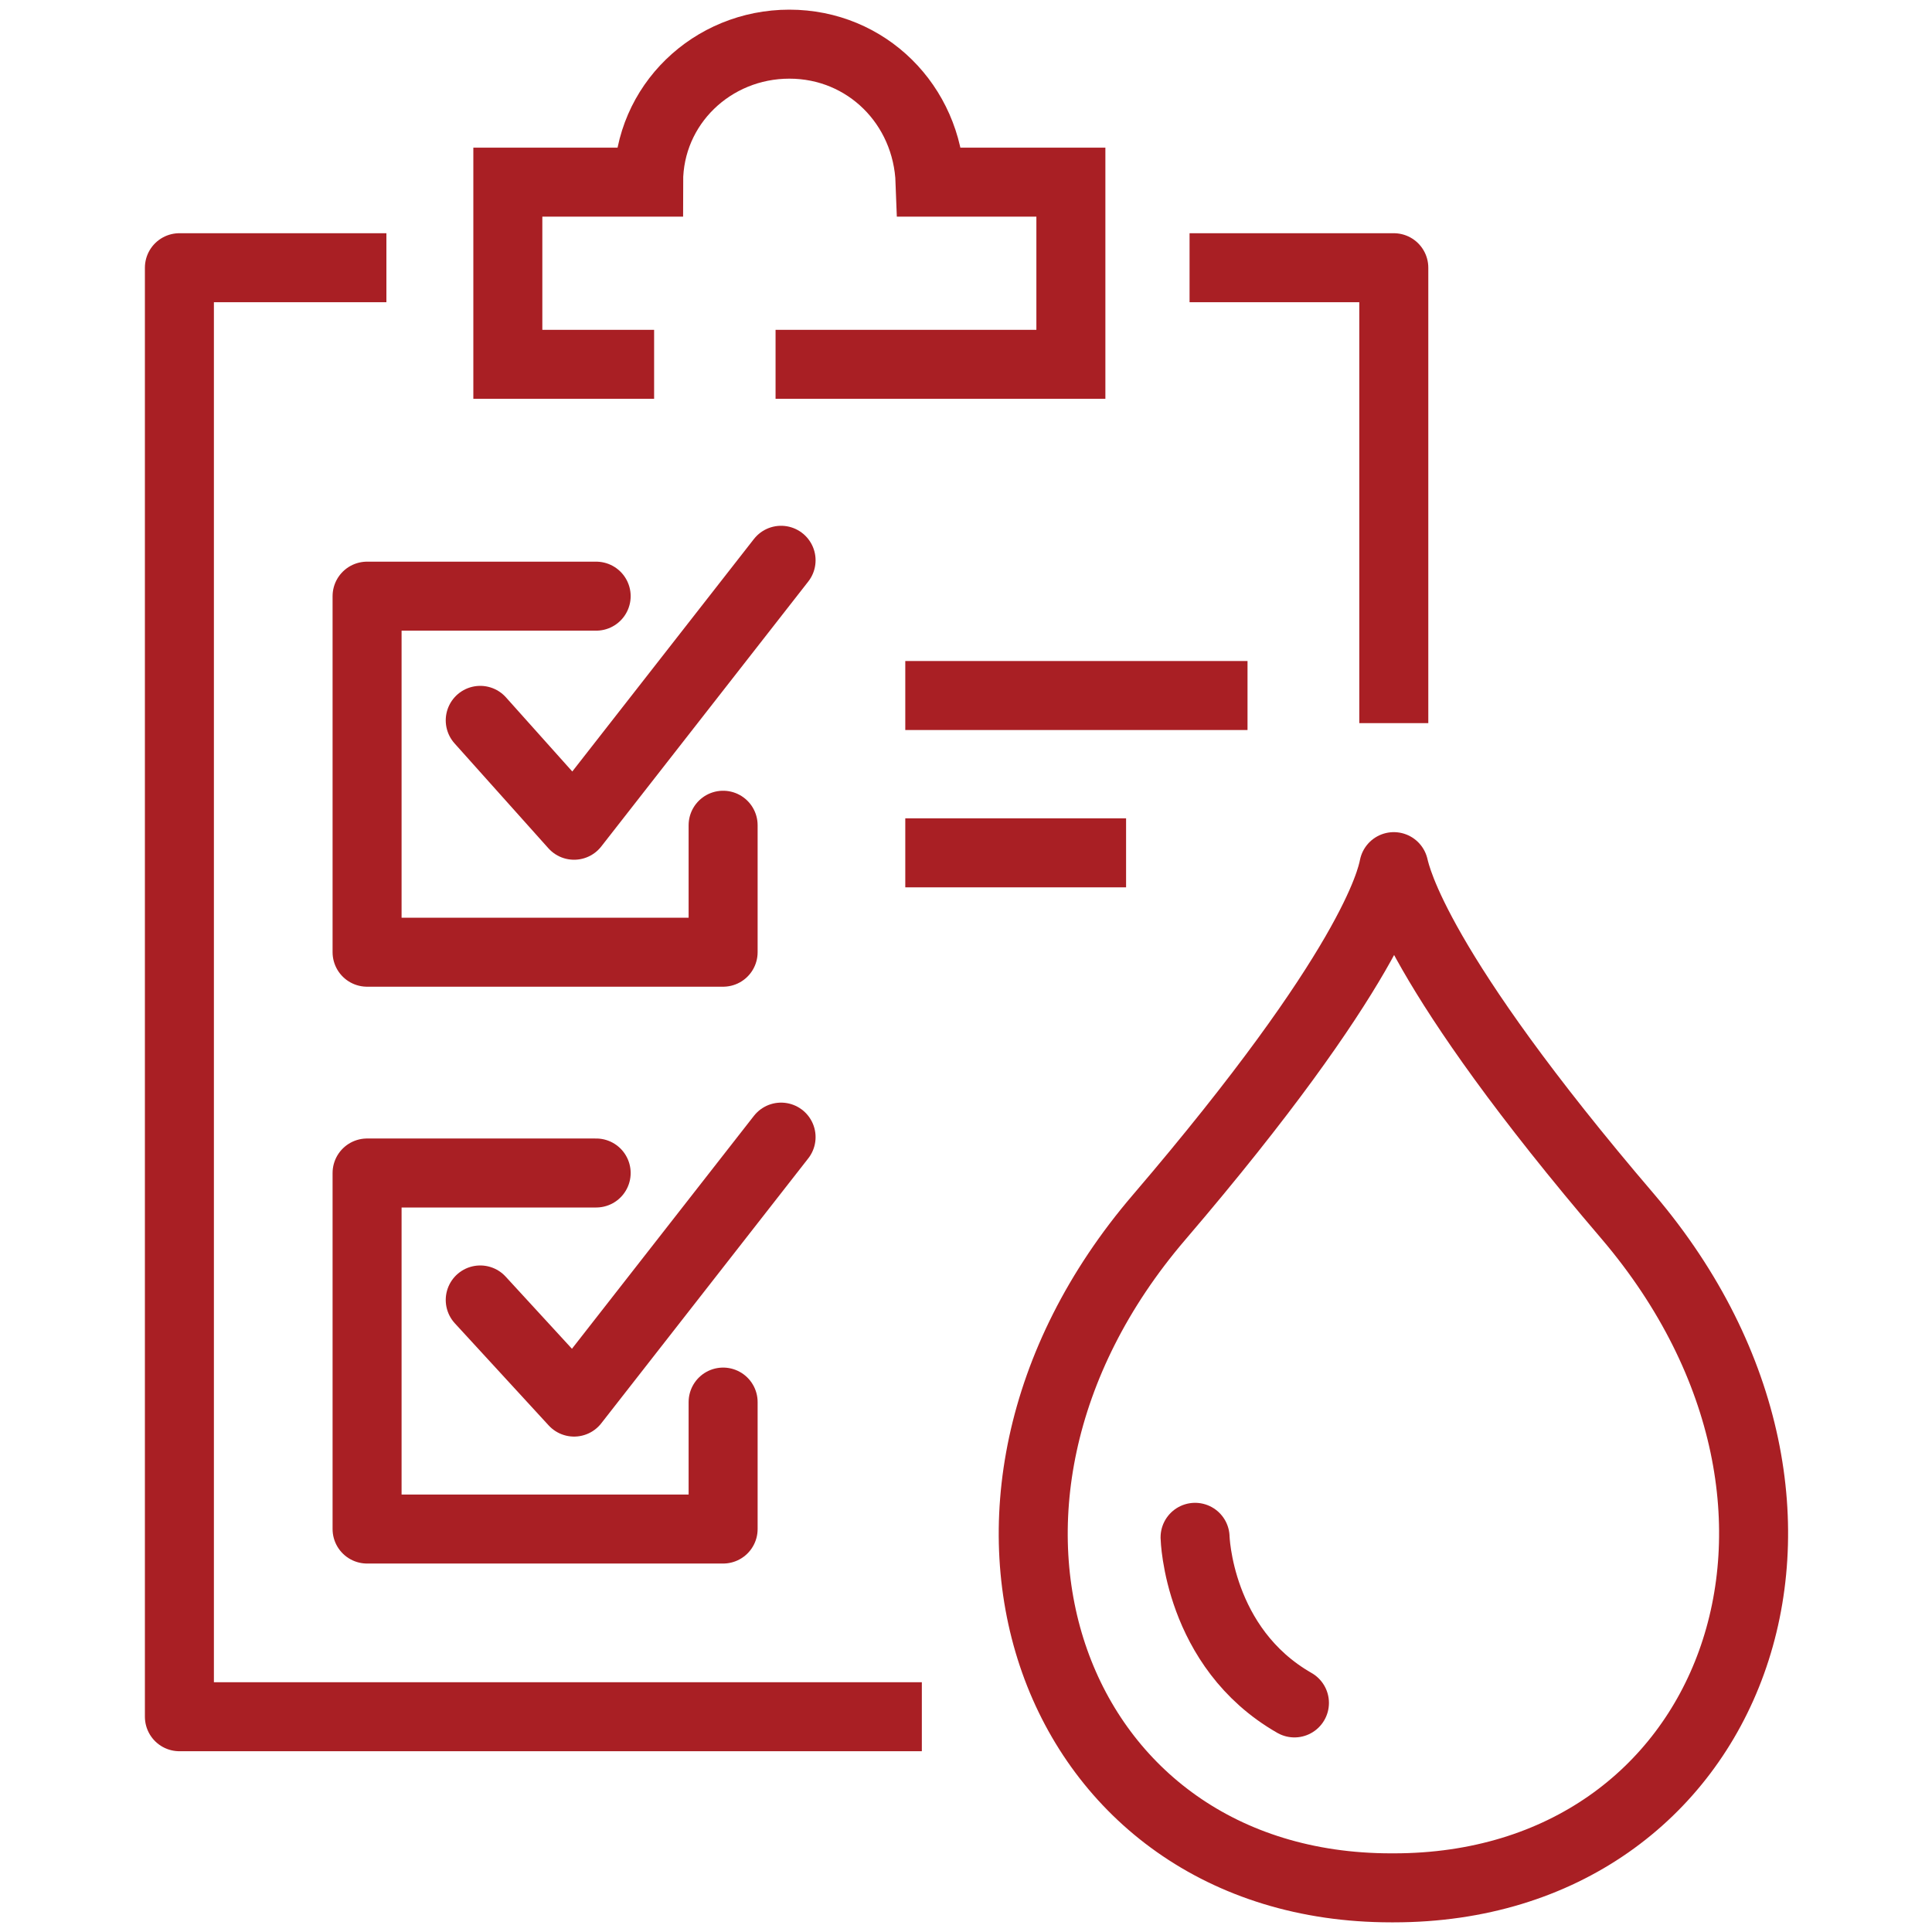
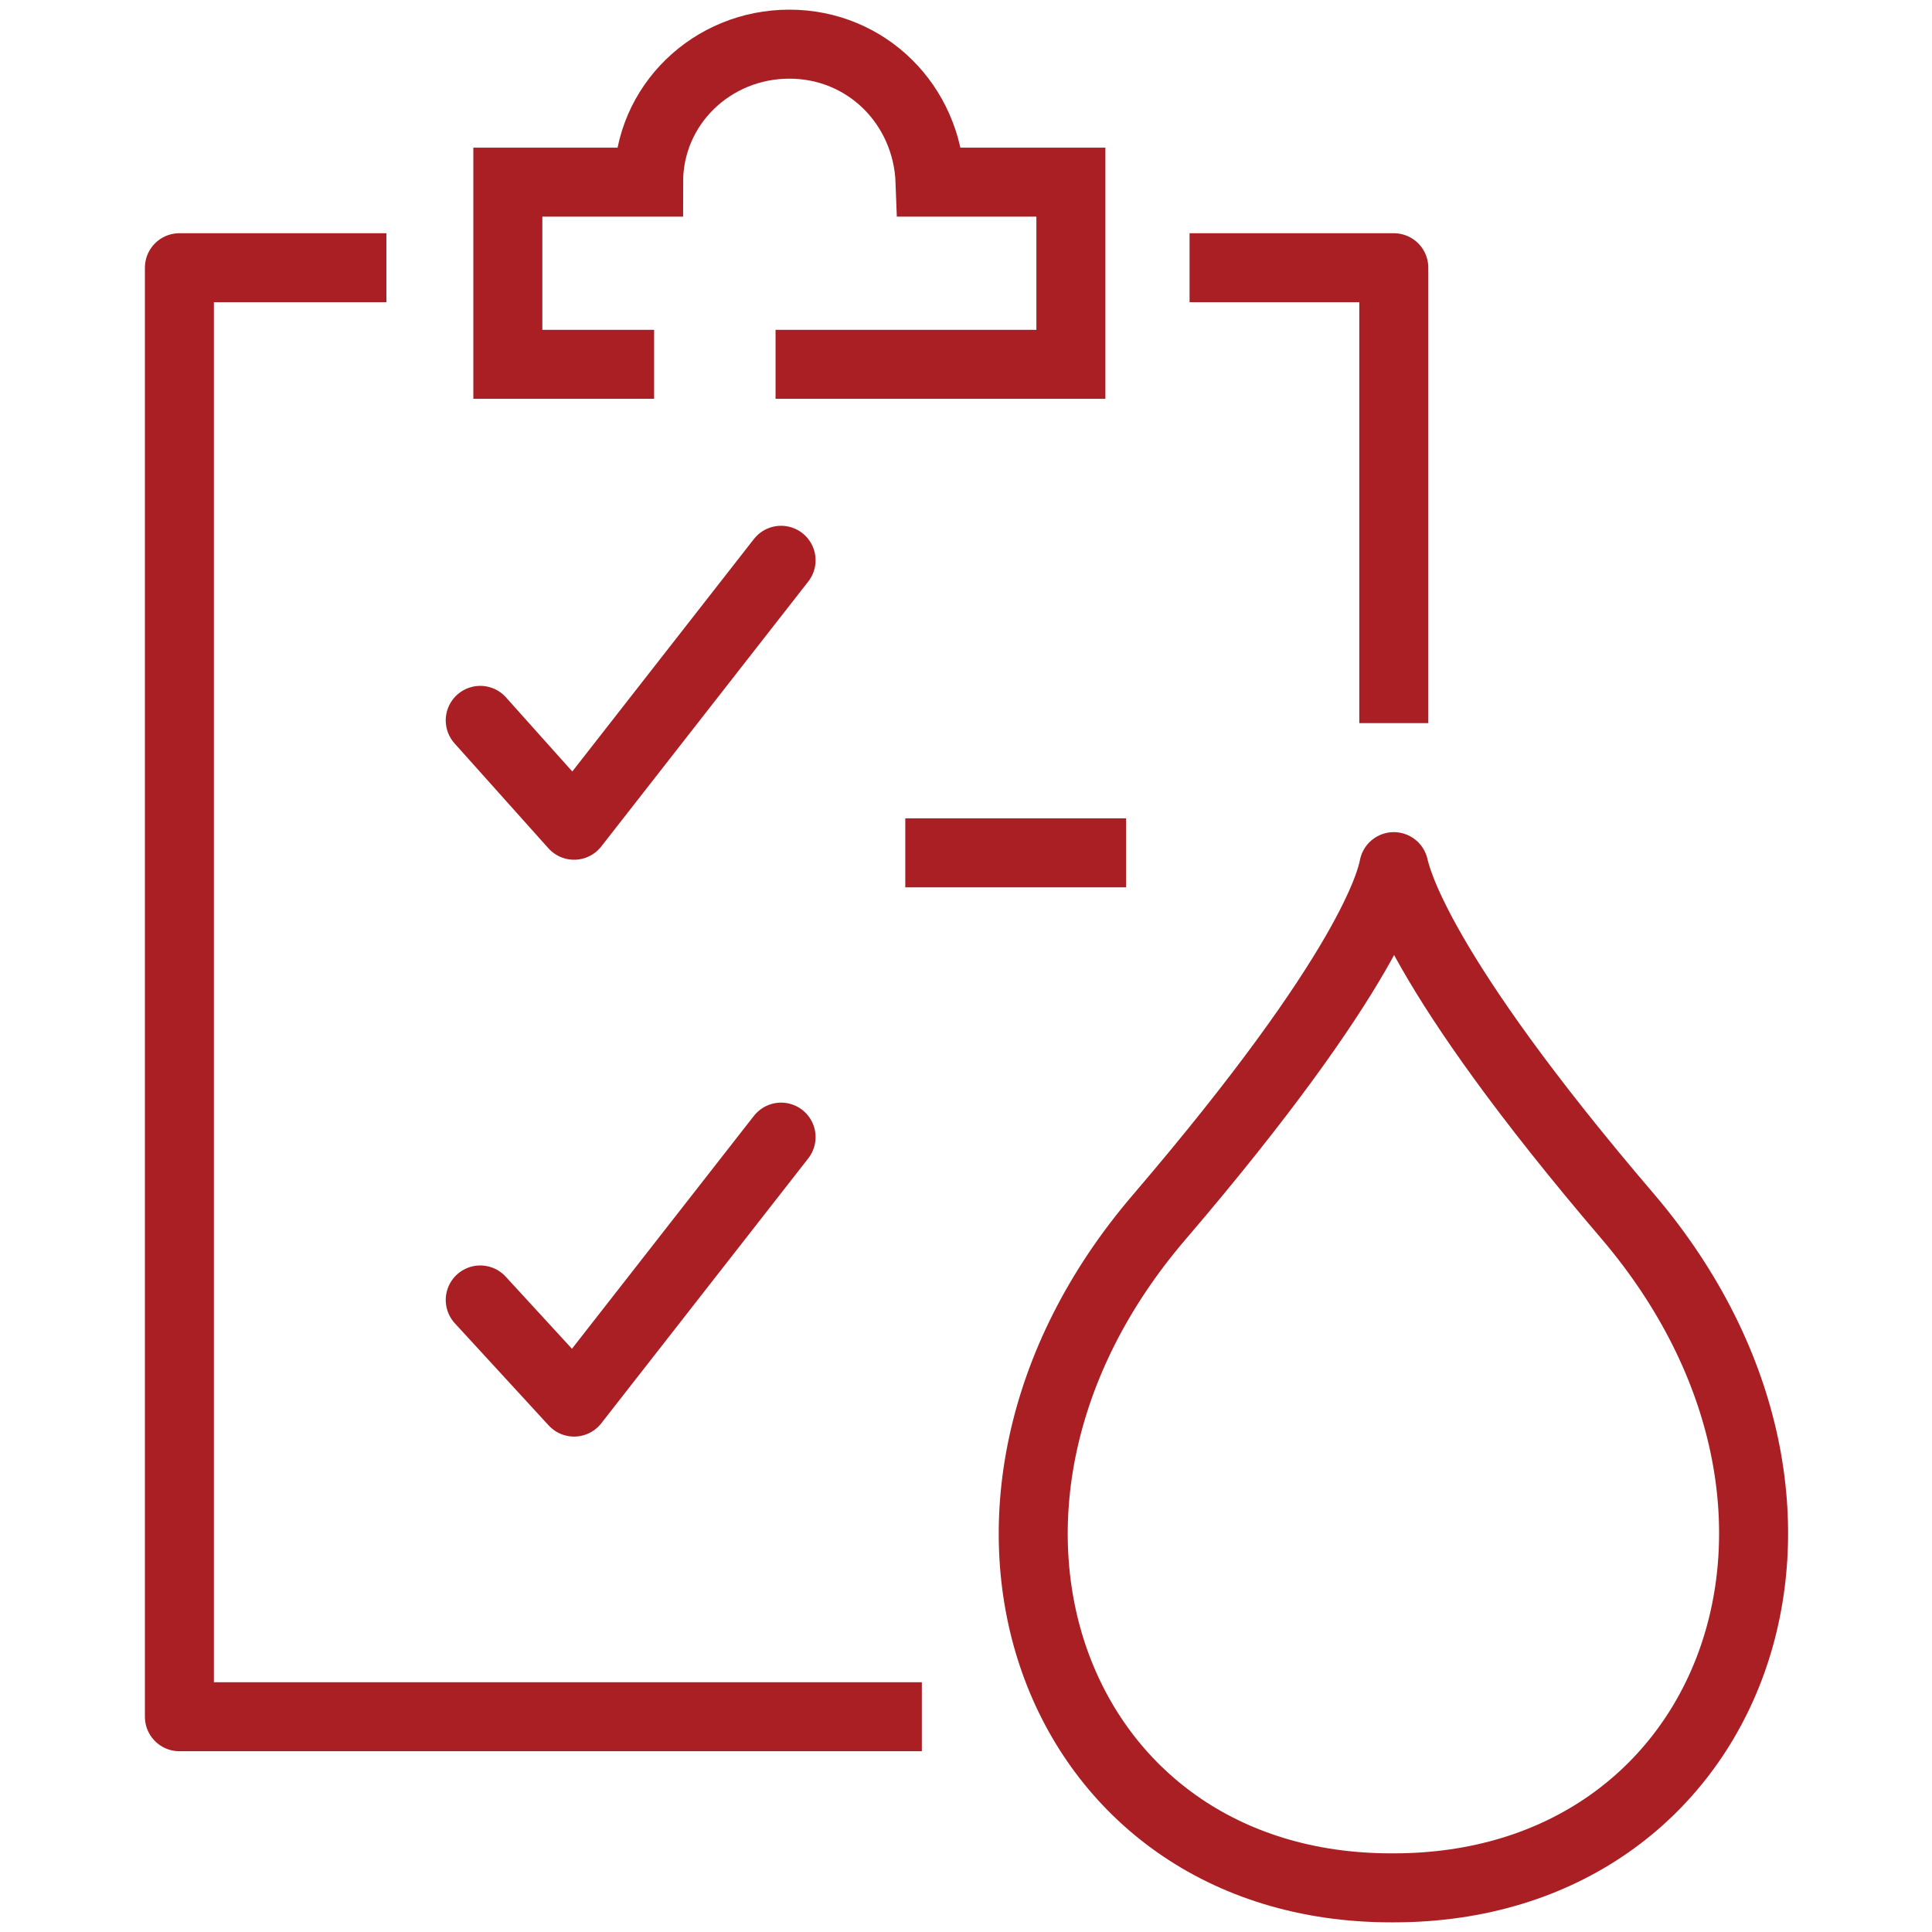
<svg xmlns="http://www.w3.org/2000/svg" version="1.0" id="Layer_2_00000041991233837955819290000001278220413758602122_" x="0px" y="0px" viewBox="0 0 70 70" style="enable-background:new 0 0 70 70;" xml:space="preserve">
  <style type="text/css">
	.st0{fill:none;stroke:#A91F24;stroke-width:2.5;stroke-linecap:round;stroke-linejoin:round;}
	.st1{fill:none;stroke:#A91F24;stroke-width:2.5;stroke-miterlimit:10;}
	.st2{fill:none;stroke:#A91F24;stroke-width:2.5;stroke-linejoin:round;}
</style>
  <g id="Calque_2">
    <g>
      <g>
        <path class="st0" d="M59,44.1c-7.7-9-8.4-12.3-8.5-12.7c-0.1,0.5-0.8,3.7-8.5,12.7c-9,10.5-3.9,24.3,8.4,24.3h0.1     C62.8,68.4,68,54.7,59,44.1z" />
-         <path class="st0" d="M43.3,55.7c0,0,0.1,4,3.6,6" />
      </g>
      <g>
        <path class="st1" d="M28.1,13.2h10.7V6.6h-5.1c-0.1-2.8-2.3-5-5.1-5s-5.1,2.2-5.1,5h-5.1v6.6h5.3" />
-         <polyline class="st0" points="26.2,29.9 26.2,34.5 13.3,34.5 13.3,21.6 21.6,21.6    " />
        <polyline class="st0" points="17.4,26.1 20.8,29.9 28.3,20.3    " />
-         <line class="st1" x1="32.8" y1="25.2" x2="45.2" y2="25.2" />
        <line class="st1" x1="32.8" y1="30.9" x2="40.8" y2="30.9" />
-         <polyline class="st0" points="26.2,50.8 26.2,55.4 13.3,55.4 13.3,42.5 21.6,42.5    " />
        <polyline class="st0" points="17.4,47.1 20.8,50.8 28.3,41.2    " />
        <polyline class="st2" points="50.5,26.2 50.5,9.7 43.1,9.7    " />
        <polyline class="st2" points="14,9.7 6.5,9.7 6.5,62.2 33.4,62.2    " />
      </g>
    </g>
  </g>
</svg>